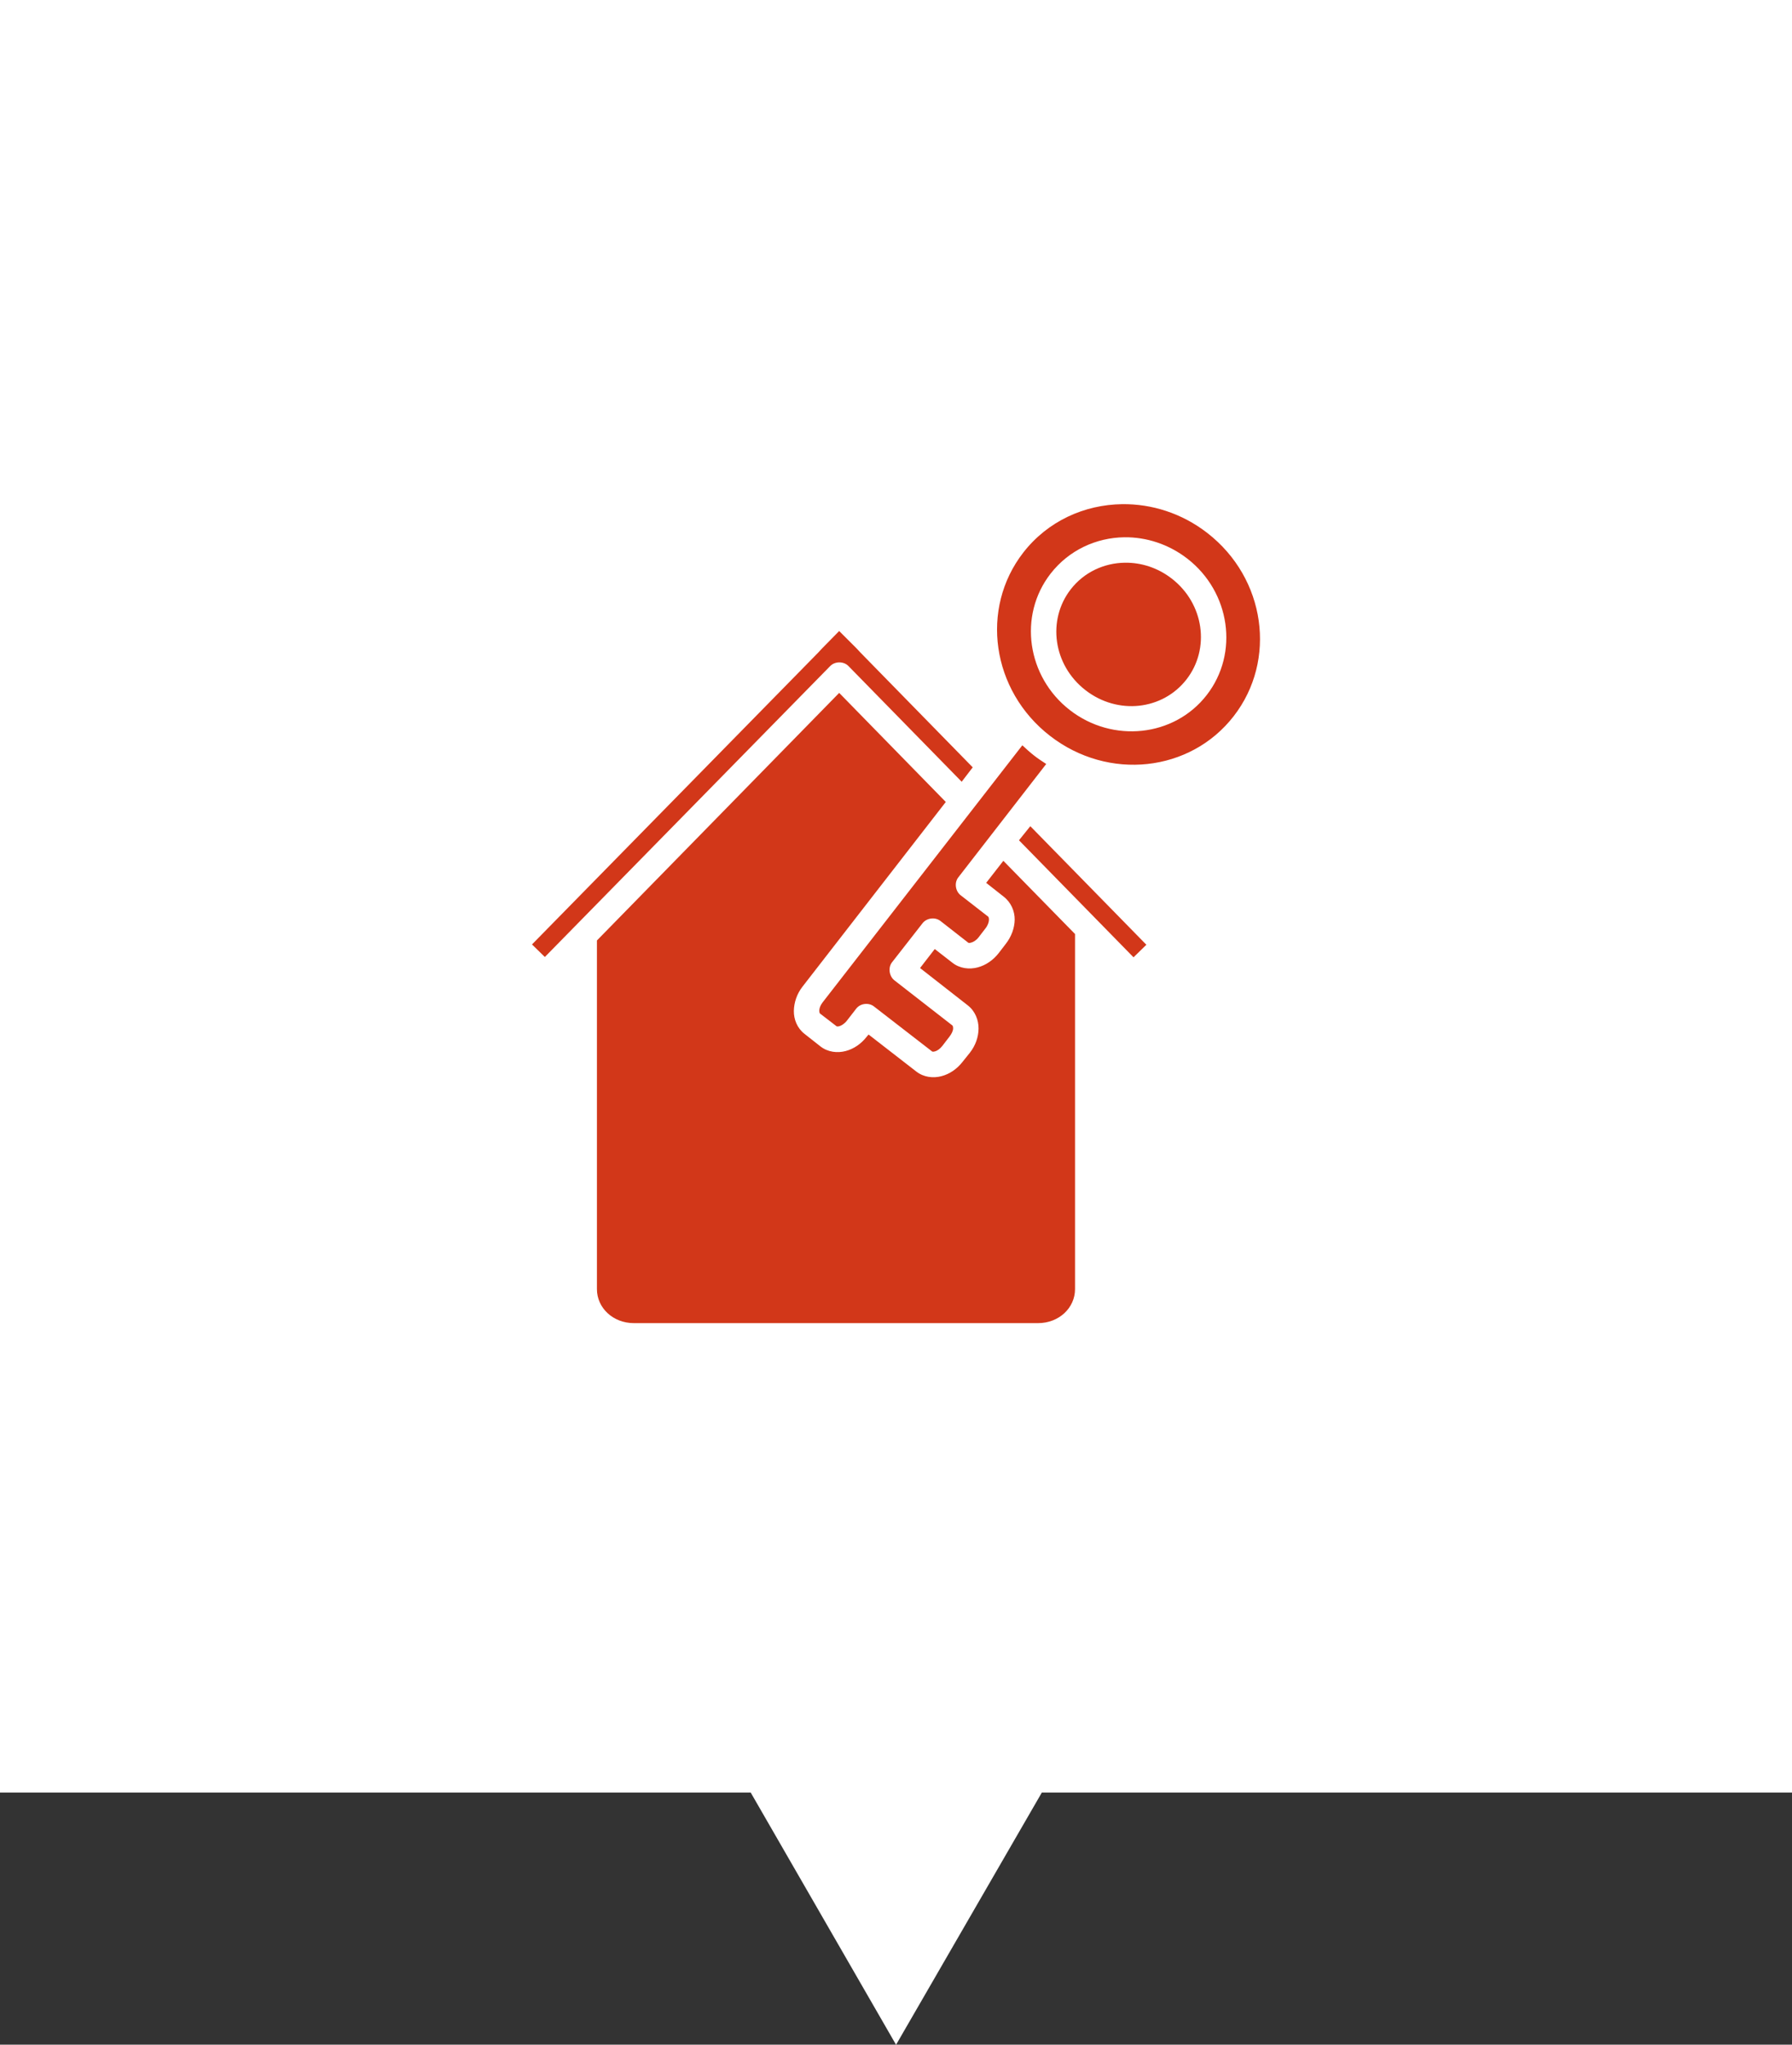
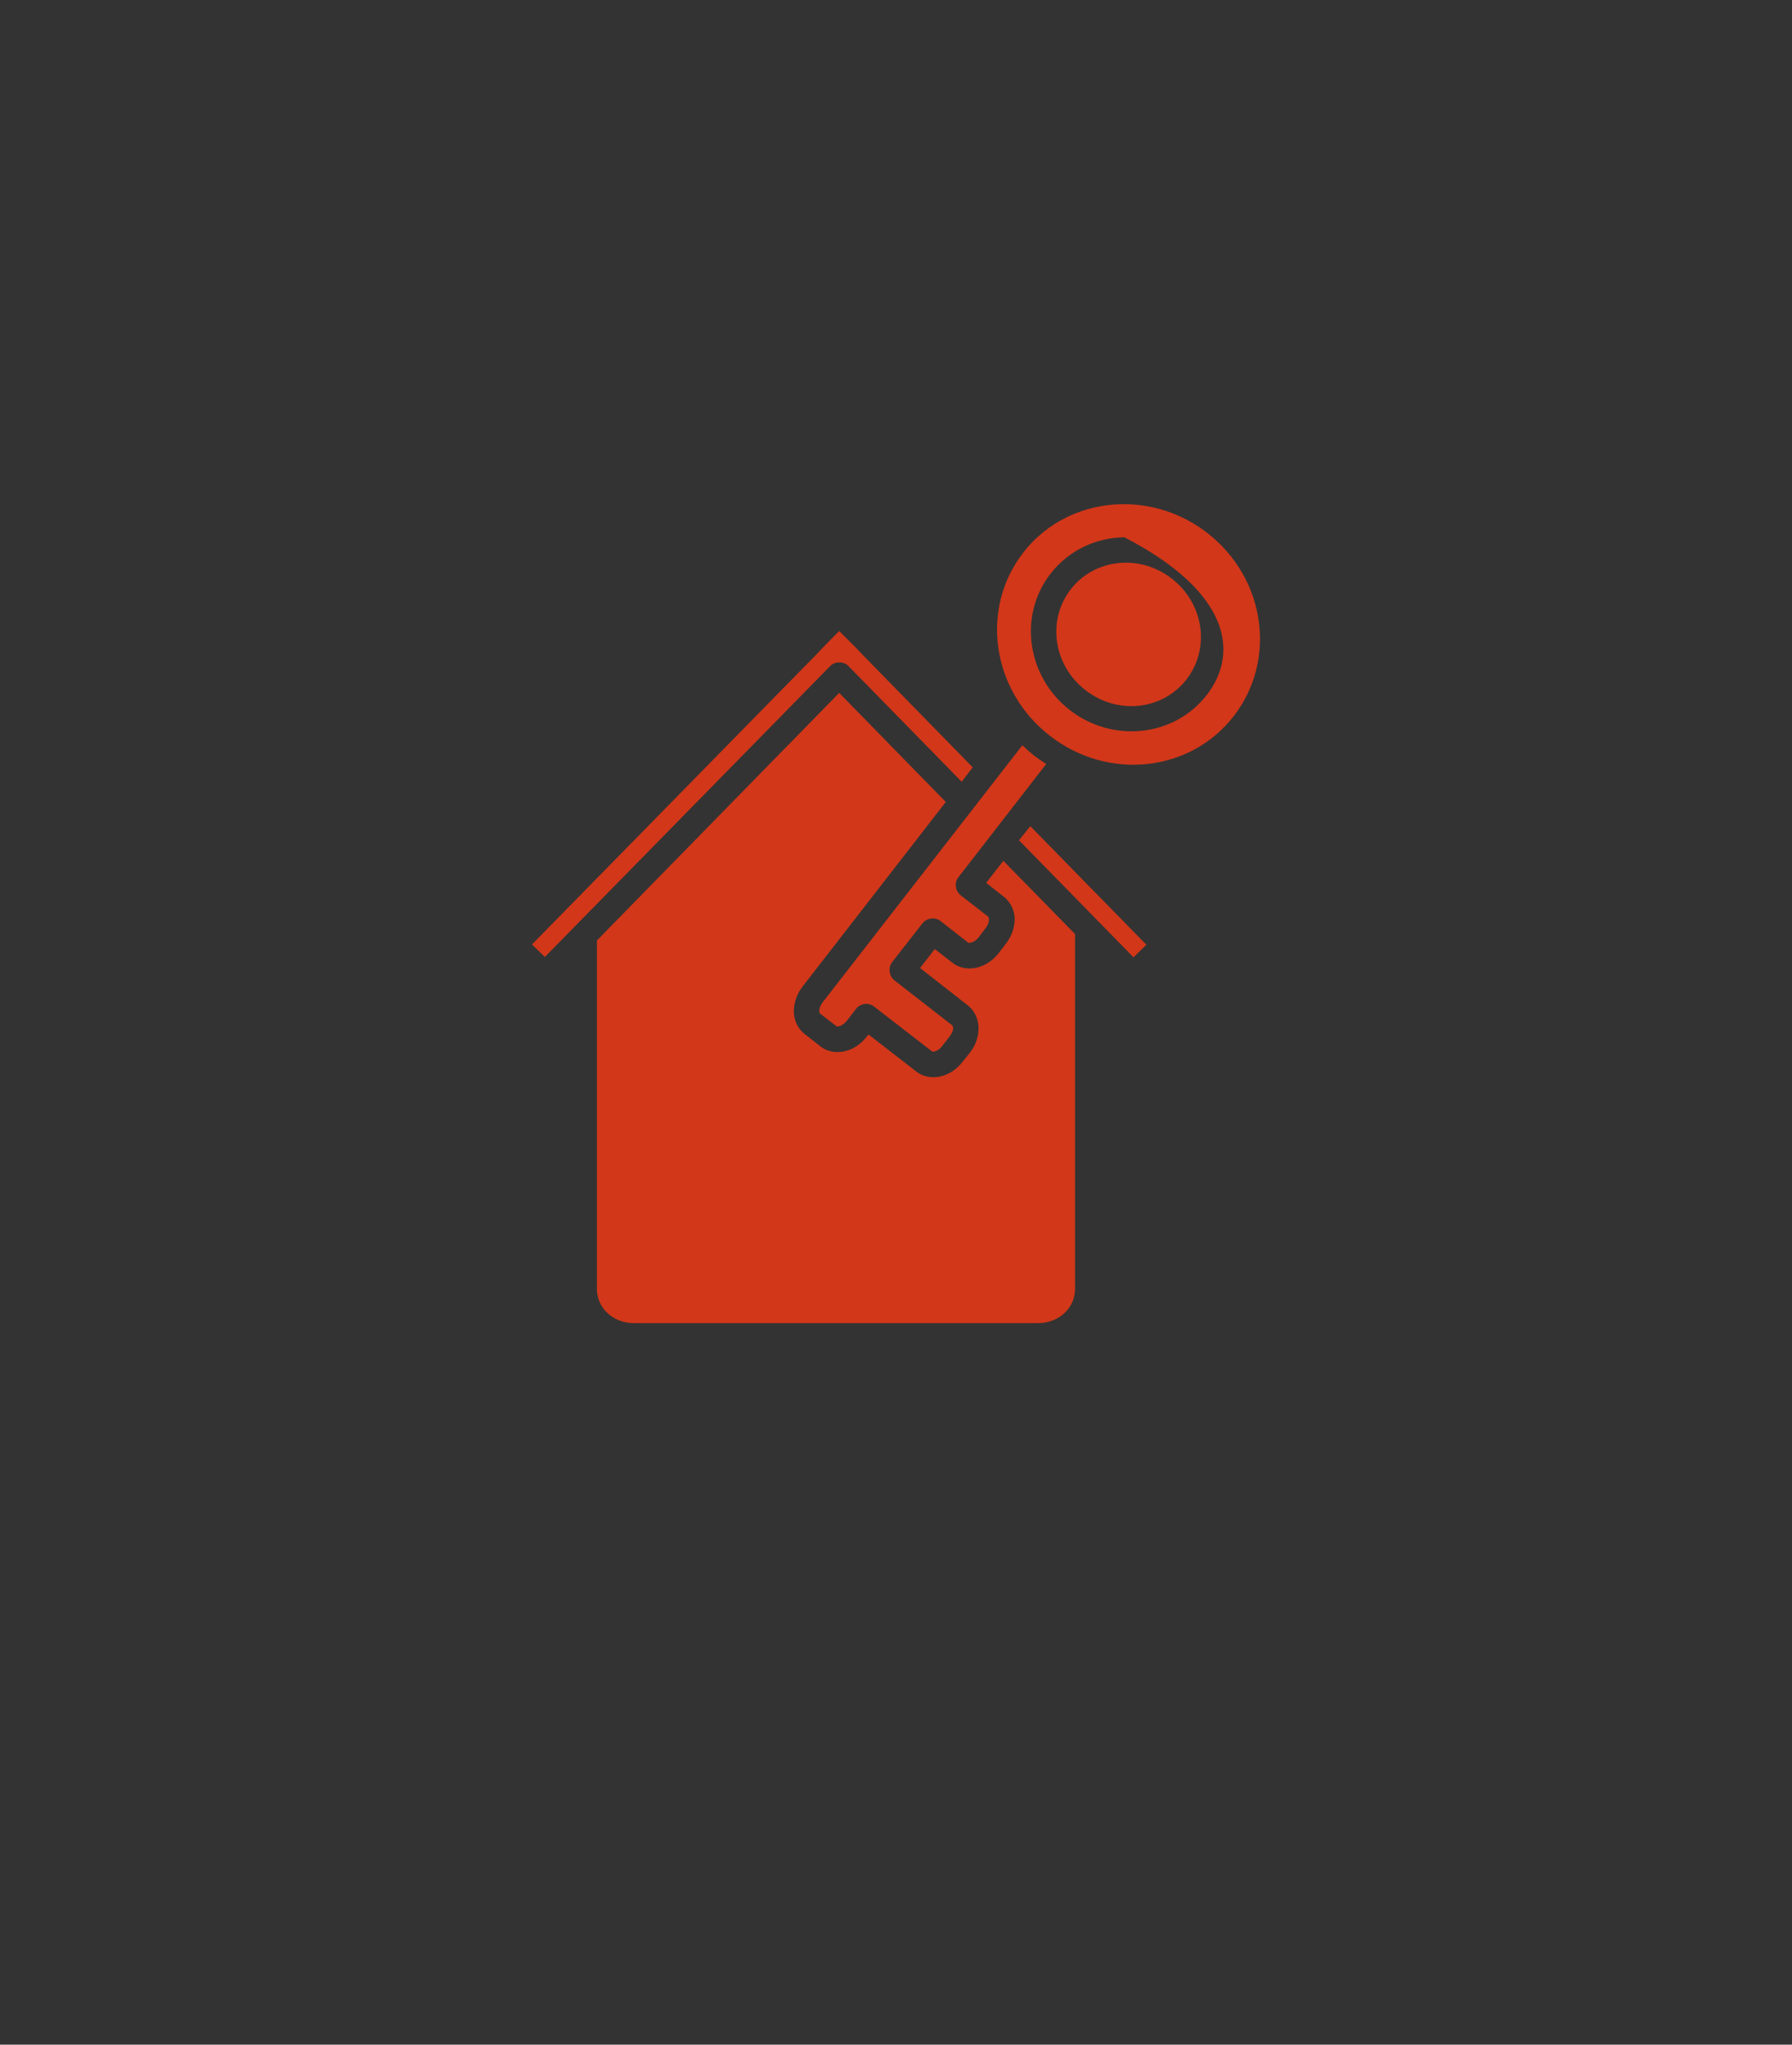
<svg xmlns="http://www.w3.org/2000/svg" width="64" height="73" viewBox="0 0 64 73" fill="none">
  <rect x="0" y="0" width="64" height="73" fill="#333333" stroke="none" />
-   <rect width="64" height="64" fill="white" />
-   <path d="M40.078 18C38.728 18.017 37.417 18.605 36.545 19.729C34.995 21.726 35.409 24.649 37.497 26.27C39.584 27.89 42.51 27.567 44.06 25.57C45.61 23.573 45.207 20.649 43.119 19.029C42.206 18.32 41.128 17.987 40.078 18ZM40.155 19.182C40.937 19.172 41.738 19.427 42.408 19.947C43.939 21.136 44.259 23.319 43.097 24.815C41.935 26.311 39.739 26.54 38.208 25.351C36.676 24.162 36.357 21.98 37.519 20.483C38.172 19.642 39.149 19.195 40.155 19.182ZM40.176 20.09C39.436 20.099 38.718 20.425 38.24 21.041C37.391 22.136 37.61 23.743 38.766 24.64C39.921 25.537 41.525 25.352 42.375 24.257C43.225 23.163 43.006 21.555 41.85 20.658C41.344 20.266 40.753 20.082 40.176 20.09ZM29.971 22.529L29.369 23.141L29.216 23.305L19 33.719L19.459 34.167L29.654 23.776C29.823 23.606 30.131 23.606 30.299 23.776L34.346 27.91L34.74 27.396L30.737 23.305L30.584 23.141L29.971 22.529ZM29.971 24.738L21.319 33.577V34.112V46.024C21.319 46.694 21.891 47.239 22.642 47.239H37.07C37.822 47.239 38.394 46.694 38.394 46.024V33.675V33.358C38.394 33.354 38.394 33.35 38.394 33.347L35.834 30.733L35.221 31.52L35.845 32.012C36.11 32.218 36.242 32.531 36.239 32.833C36.235 33.134 36.121 33.44 35.922 33.697L35.67 34.025C35.47 34.282 35.207 34.462 34.915 34.539C34.623 34.616 34.283 34.581 34.018 34.375L33.384 33.883L32.859 34.561L34.565 35.895C34.83 36.101 34.952 36.425 34.948 36.727C34.944 37.028 34.841 37.323 34.642 37.58L34.379 37.908C34.179 38.165 33.916 38.346 33.624 38.422C33.333 38.499 32.993 38.464 32.727 38.258L31.021 36.935L30.956 37.011C30.756 37.268 30.493 37.449 30.201 37.525C29.909 37.602 29.569 37.567 29.304 37.361L28.735 36.913C28.47 36.707 28.348 36.394 28.352 36.092C28.357 35.792 28.46 35.484 28.659 35.228L33.778 28.632L29.971 24.738ZM36.512 26.609L29.38 35.786C29.294 35.897 29.26 36.005 29.26 36.081C29.26 36.158 29.281 36.182 29.293 36.191L29.862 36.628C29.873 36.639 29.896 36.659 29.971 36.639C30.047 36.62 30.16 36.551 30.245 36.442L30.584 36.005C30.73 35.822 31.02 35.787 31.207 35.928L33.285 37.536C33.297 37.547 33.32 37.556 33.395 37.536C33.47 37.516 33.572 37.449 33.657 37.339L33.909 37.011C33.994 36.902 34.04 36.793 34.04 36.716C34.041 36.638 34.019 36.615 34.007 36.606L31.94 34.998C31.757 34.852 31.712 34.551 31.852 34.364L32.946 32.964C33.09 32.775 33.391 32.733 33.581 32.876L34.576 33.653C34.588 33.664 34.61 33.673 34.685 33.653C34.761 33.633 34.863 33.576 34.948 33.467L35.2 33.139C35.285 33.03 35.32 32.91 35.32 32.833C35.32 32.755 35.299 32.732 35.287 32.723L34.303 31.958C34.117 31.809 34.078 31.509 34.226 31.323L37.365 27.276C37.223 27.184 37.075 27.087 36.939 26.981C36.788 26.863 36.648 26.737 36.512 26.609ZM36.797 29.497L36.392 30L40.483 34.178L40.942 33.73L36.797 29.497Z" fill="#D23719" />
-   <path d="M32.002 73.003L23.353 58L40.67 58.011L32.002 73.003Z" fill="white" />
+   <path d="M40.078 18C38.728 18.017 37.417 18.605 36.545 19.729C34.995 21.726 35.409 24.649 37.497 26.27C39.584 27.89 42.51 27.567 44.06 25.57C45.61 23.573 45.207 20.649 43.119 19.029C42.206 18.32 41.128 17.987 40.078 18ZM40.155 19.182C43.939 21.136 44.259 23.319 43.097 24.815C41.935 26.311 39.739 26.54 38.208 25.351C36.676 24.162 36.357 21.98 37.519 20.483C38.172 19.642 39.149 19.195 40.155 19.182ZM40.176 20.09C39.436 20.099 38.718 20.425 38.24 21.041C37.391 22.136 37.61 23.743 38.766 24.64C39.921 25.537 41.525 25.352 42.375 24.257C43.225 23.163 43.006 21.555 41.85 20.658C41.344 20.266 40.753 20.082 40.176 20.09ZM29.971 22.529L29.369 23.141L29.216 23.305L19 33.719L19.459 34.167L29.654 23.776C29.823 23.606 30.131 23.606 30.299 23.776L34.346 27.91L34.74 27.396L30.737 23.305L30.584 23.141L29.971 22.529ZM29.971 24.738L21.319 33.577V34.112V46.024C21.319 46.694 21.891 47.239 22.642 47.239H37.07C37.822 47.239 38.394 46.694 38.394 46.024V33.675V33.358C38.394 33.354 38.394 33.35 38.394 33.347L35.834 30.733L35.221 31.52L35.845 32.012C36.11 32.218 36.242 32.531 36.239 32.833C36.235 33.134 36.121 33.44 35.922 33.697L35.67 34.025C35.47 34.282 35.207 34.462 34.915 34.539C34.623 34.616 34.283 34.581 34.018 34.375L33.384 33.883L32.859 34.561L34.565 35.895C34.83 36.101 34.952 36.425 34.948 36.727C34.944 37.028 34.841 37.323 34.642 37.58L34.379 37.908C34.179 38.165 33.916 38.346 33.624 38.422C33.333 38.499 32.993 38.464 32.727 38.258L31.021 36.935L30.956 37.011C30.756 37.268 30.493 37.449 30.201 37.525C29.909 37.602 29.569 37.567 29.304 37.361L28.735 36.913C28.47 36.707 28.348 36.394 28.352 36.092C28.357 35.792 28.46 35.484 28.659 35.228L33.778 28.632L29.971 24.738ZM36.512 26.609L29.38 35.786C29.294 35.897 29.26 36.005 29.26 36.081C29.26 36.158 29.281 36.182 29.293 36.191L29.862 36.628C29.873 36.639 29.896 36.659 29.971 36.639C30.047 36.62 30.16 36.551 30.245 36.442L30.584 36.005C30.73 35.822 31.02 35.787 31.207 35.928L33.285 37.536C33.297 37.547 33.32 37.556 33.395 37.536C33.47 37.516 33.572 37.449 33.657 37.339L33.909 37.011C33.994 36.902 34.04 36.793 34.04 36.716C34.041 36.638 34.019 36.615 34.007 36.606L31.94 34.998C31.757 34.852 31.712 34.551 31.852 34.364L32.946 32.964C33.09 32.775 33.391 32.733 33.581 32.876L34.576 33.653C34.588 33.664 34.61 33.673 34.685 33.653C34.761 33.633 34.863 33.576 34.948 33.467L35.2 33.139C35.285 33.03 35.32 32.91 35.32 32.833C35.32 32.755 35.299 32.732 35.287 32.723L34.303 31.958C34.117 31.809 34.078 31.509 34.226 31.323L37.365 27.276C37.223 27.184 37.075 27.087 36.939 26.981C36.788 26.863 36.648 26.737 36.512 26.609ZM36.797 29.497L36.392 30L40.483 34.178L40.942 33.73L36.797 29.497Z" fill="#D23719" />
</svg>